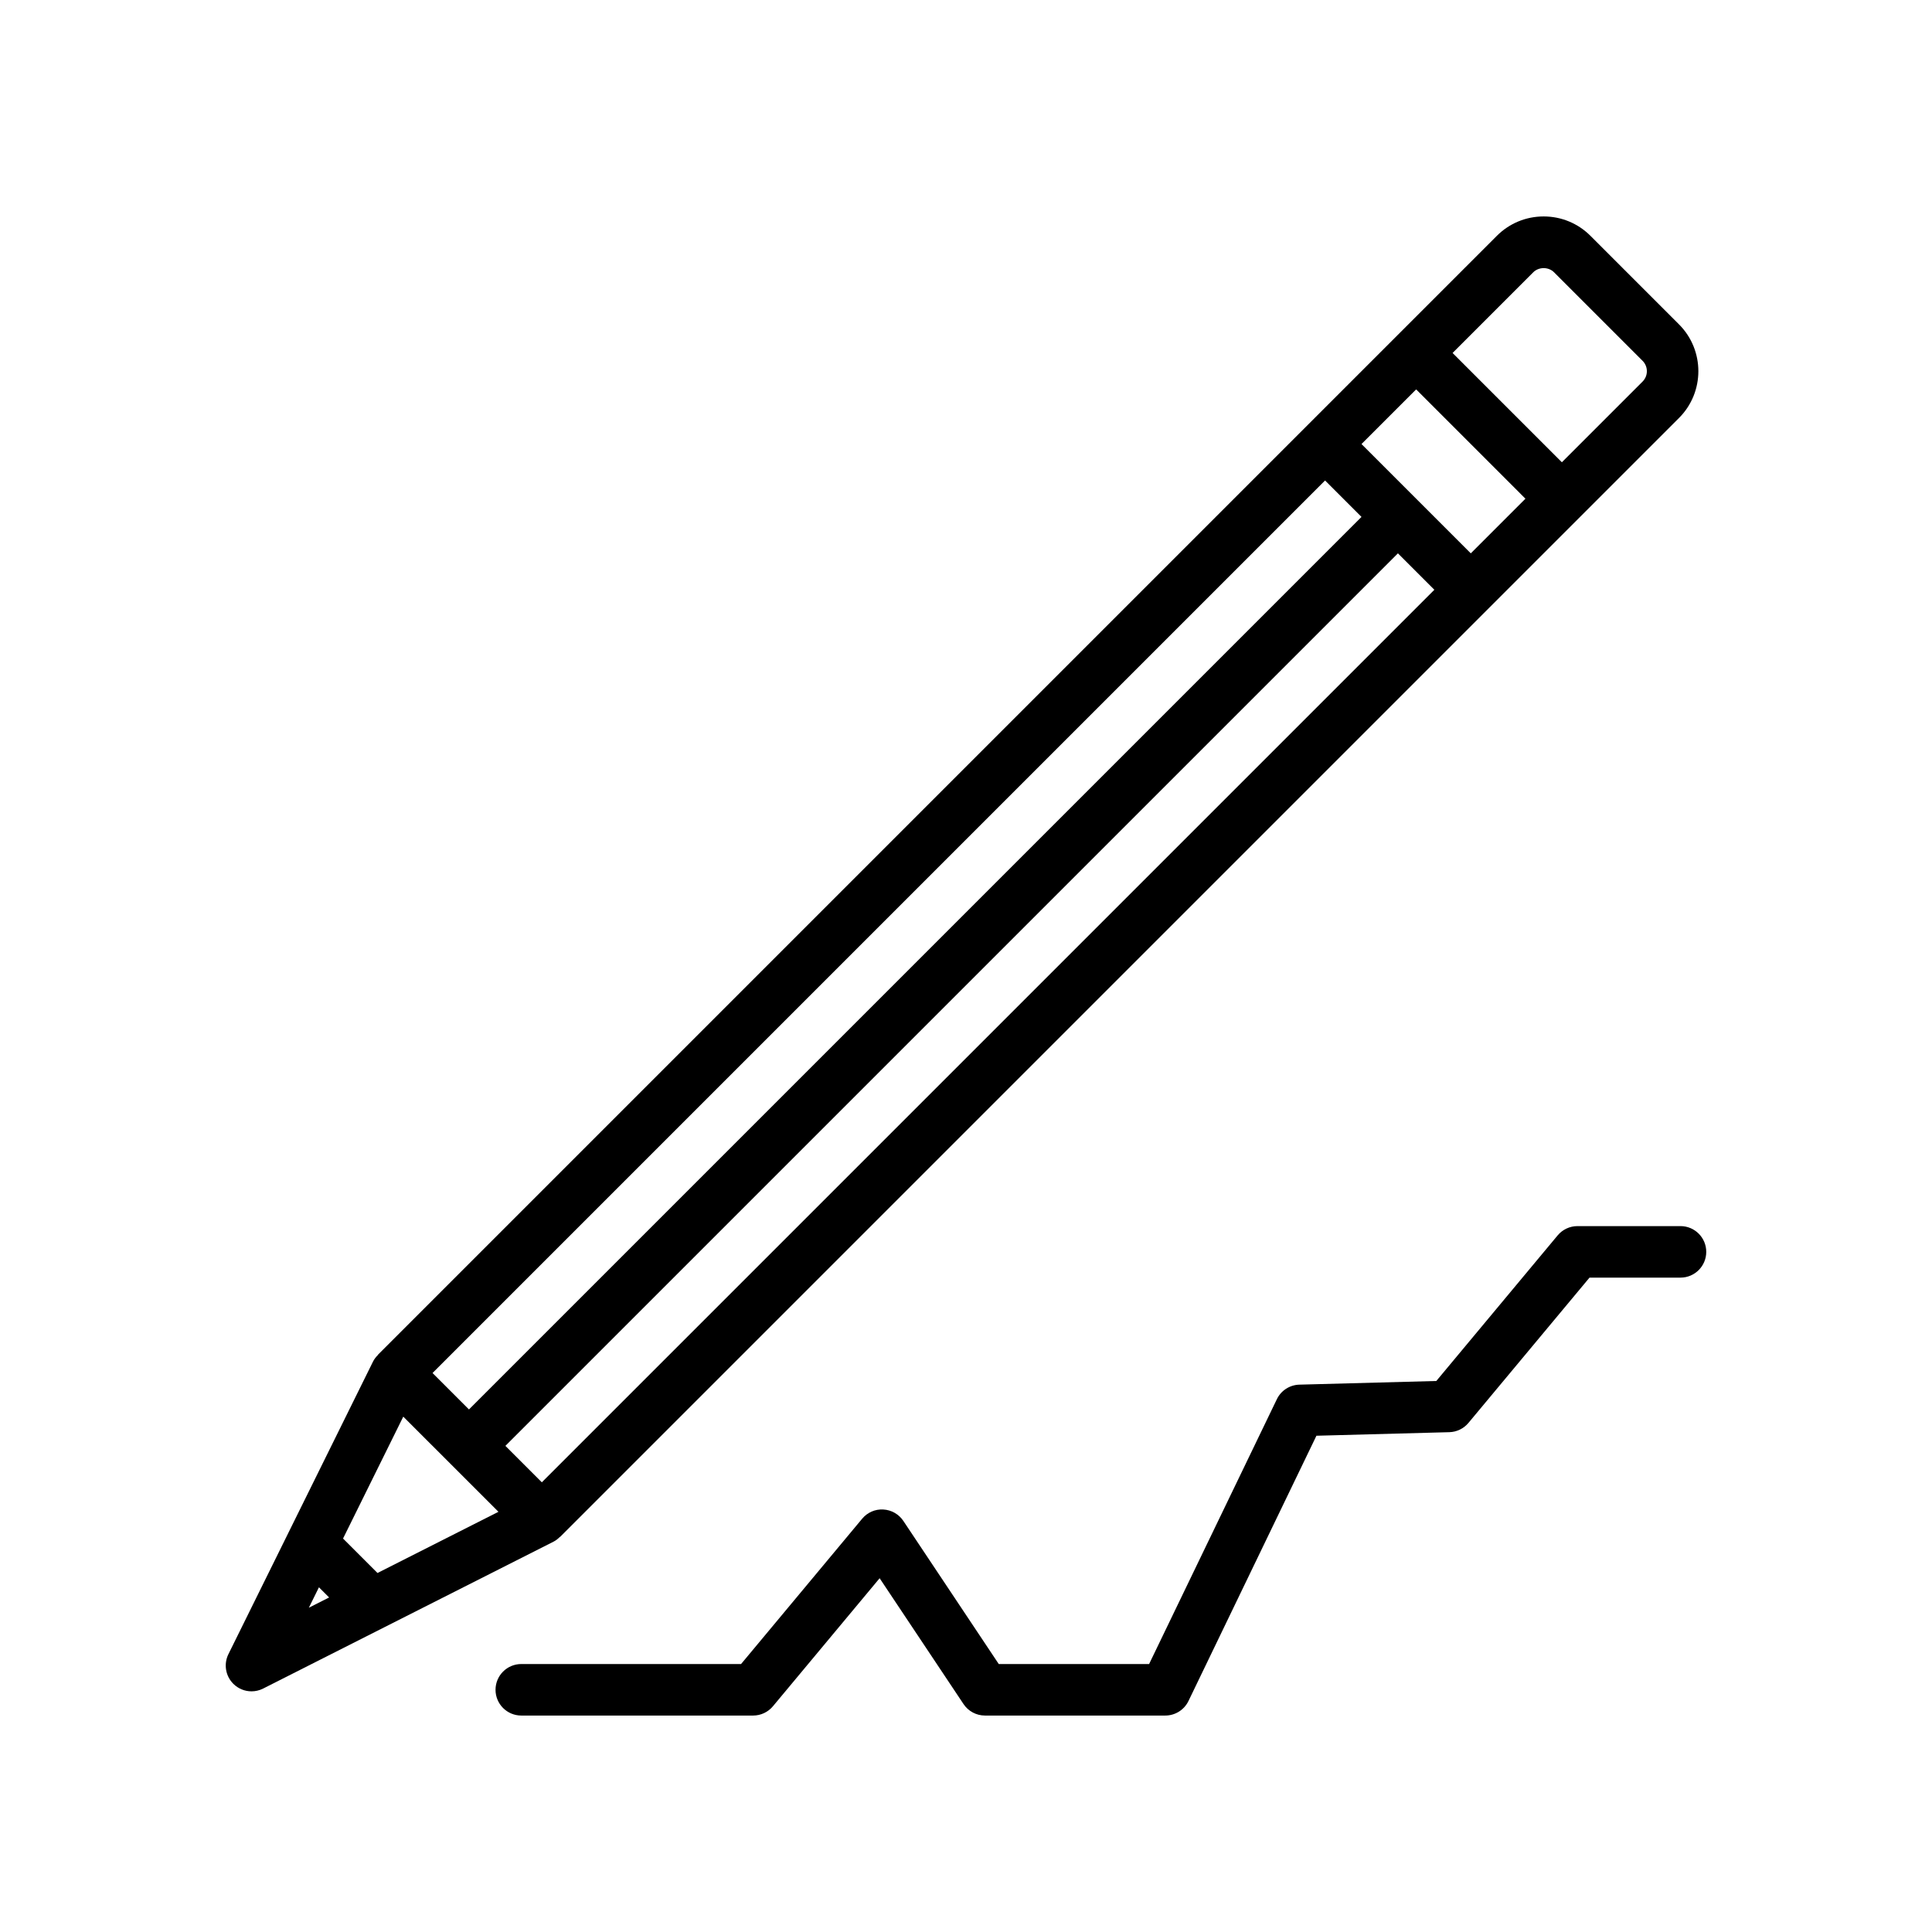
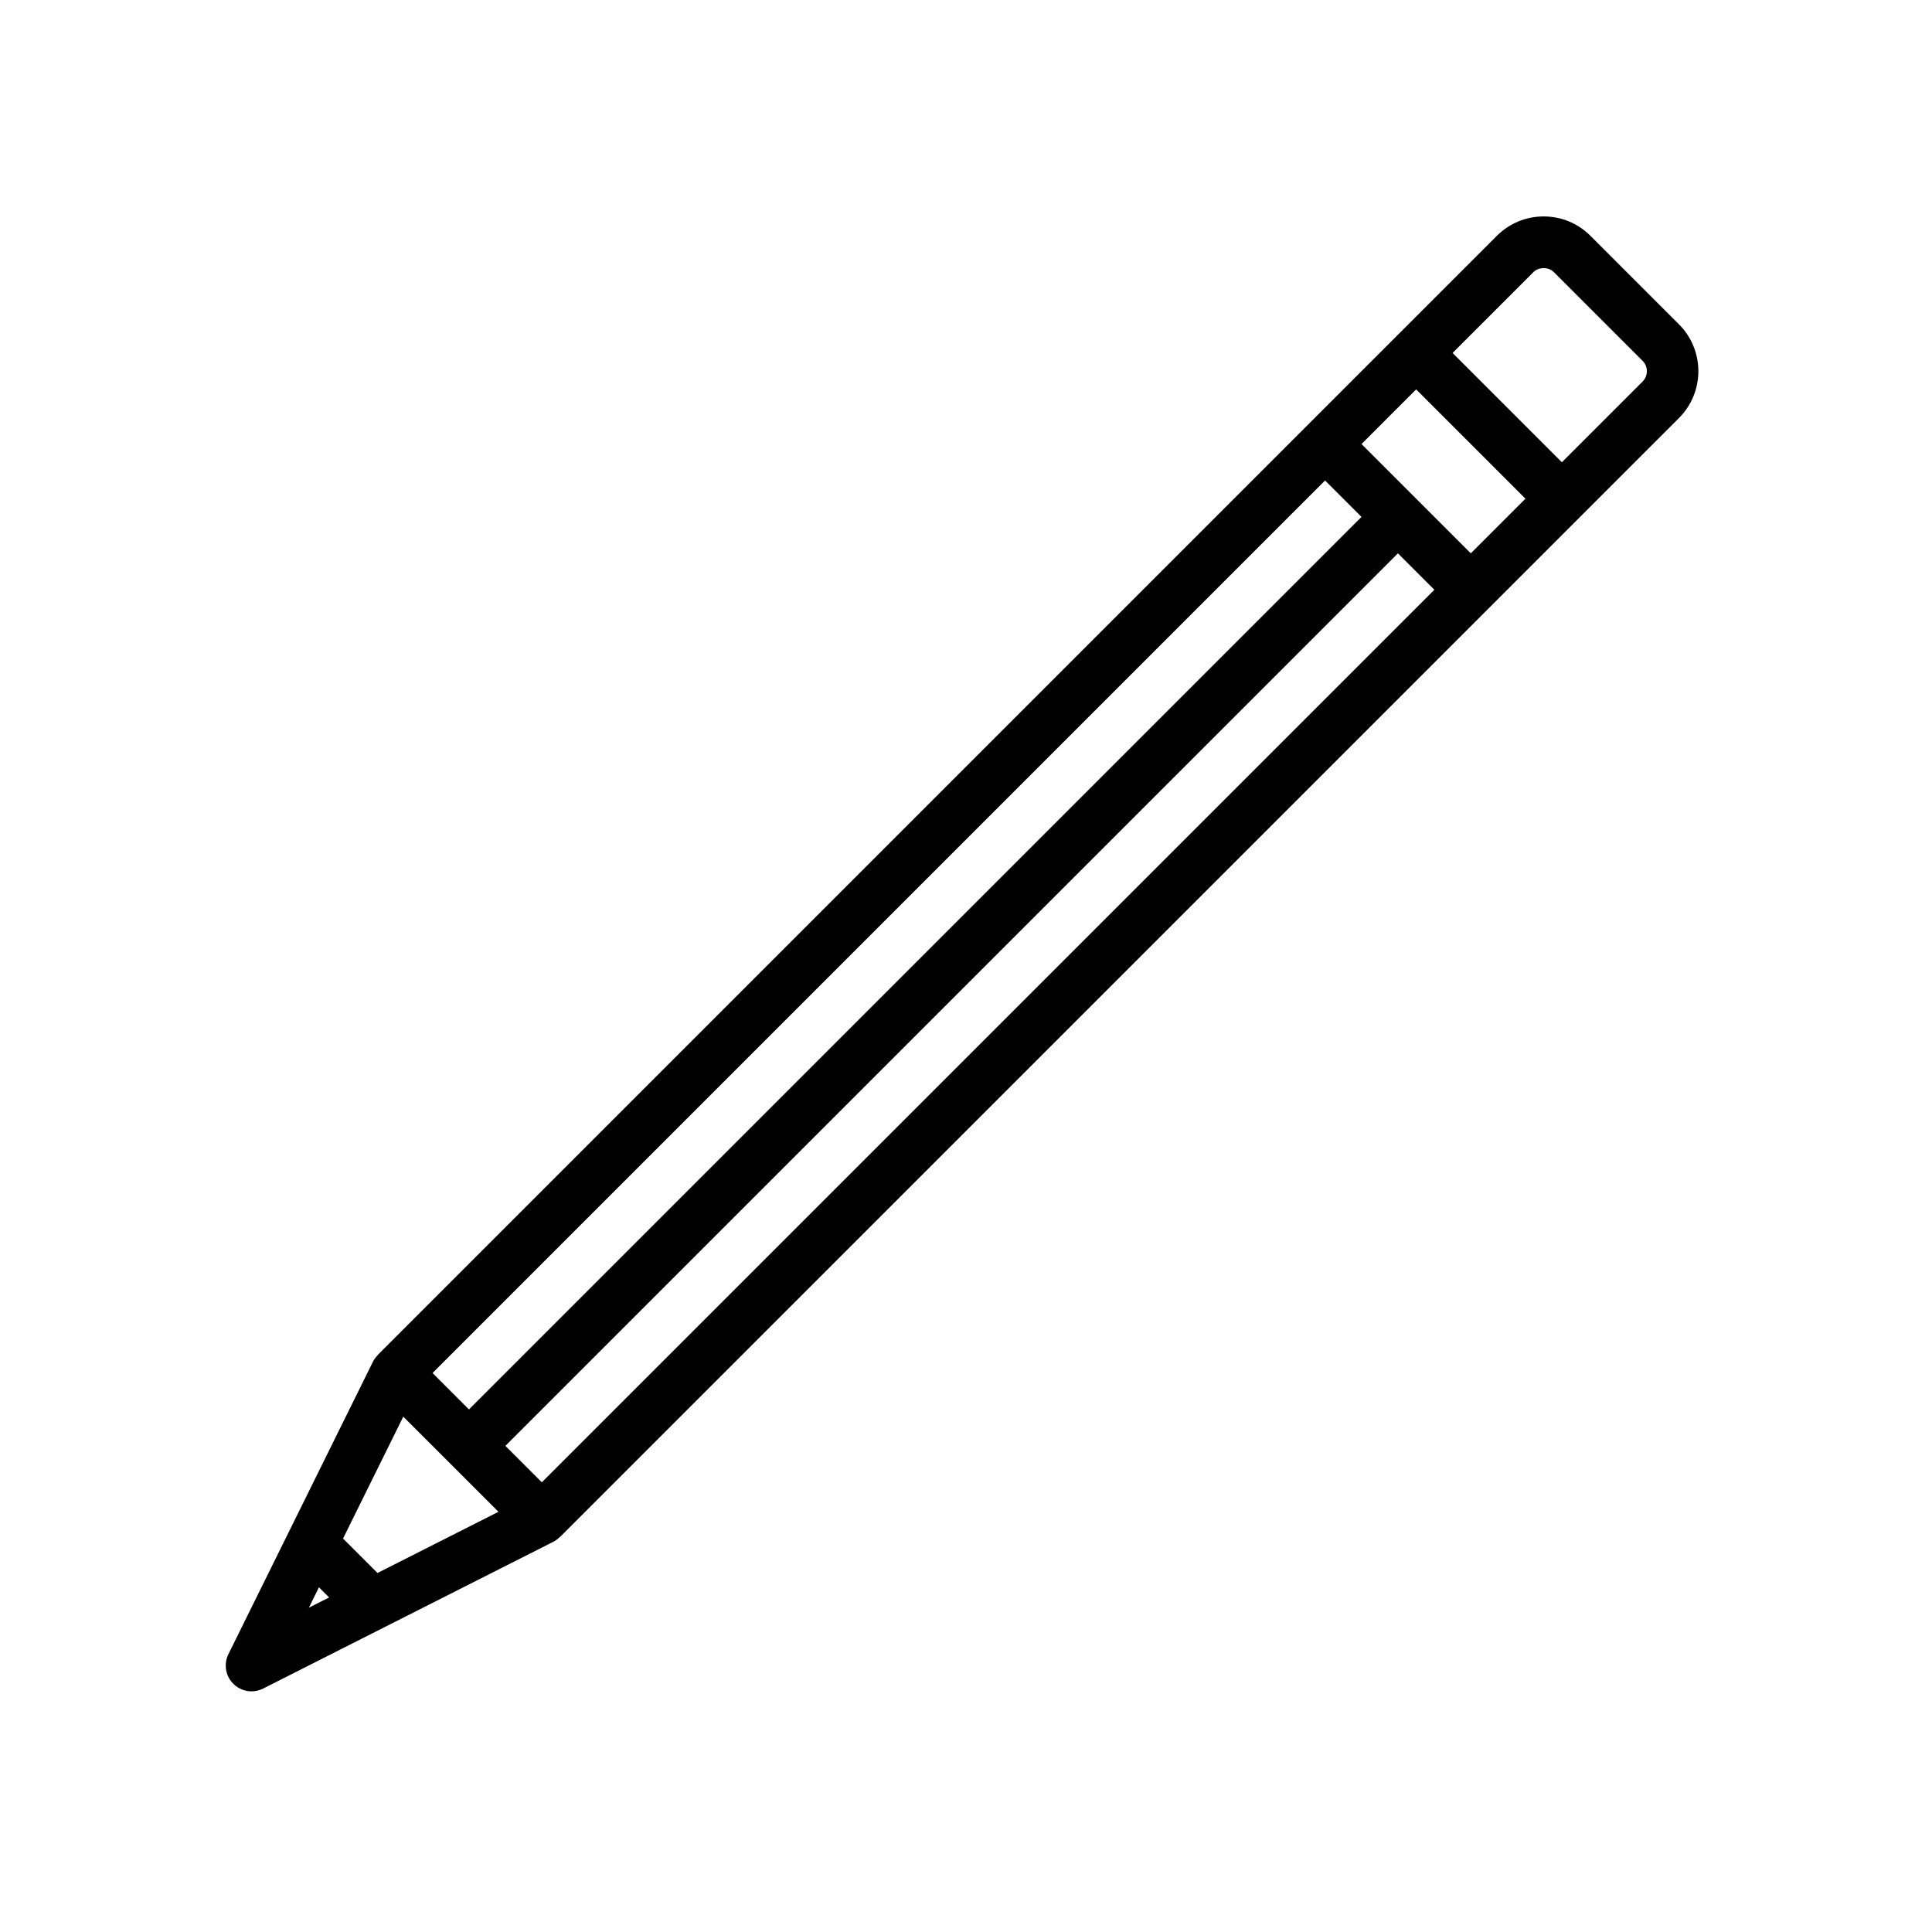
<svg xmlns="http://www.w3.org/2000/svg" id="pencil" height="512" viewBox="0 0 300 300" width="512">
  <g>
    <path d="m86.946 238.639.017.017 144.249-144.25 29.504-29.502c4.006-4.007 4.006-10.527-.001-14.535l-13.749-13.749c-1.941-1.941-4.522-3.011-7.268-3.011s-5.326 1.069-7.268 3.01l-29.502 29.502-144.25 144.25.018.018c-.305.305-.58.642-.776 1.038l-13.096 26.499c0 .001-.001.001-.001.002l-9.355 18.929c-.763 1.543-.452 3.402.771 4.614.768.76 1.785 1.159 2.816 1.159.613 0 1.231-.141 1.805-.431l18.783-9.501 26.297-13.302c.384-.192.71-.46 1.006-.757zm151.141-196.361c.861-.86 2.36-.861 3.222 0l13.749 13.749c.889.888.889 2.334.001 3.222l-12.533 12.531-16.97-16.971zm-18.188 18.188 16.97 16.971-8.485 8.485-16.97-16.971zm-14.142 14.142 5.657 5.657-138.593 138.593-5.657-5.657zm-157.799 175.037 1.567-3.171 1.579 1.579zm10.66-5.392-5.351-5.35 9.355-18.929 7.368 7.367c.001.001.001.002.002.003s.002.001.003.002l7.406 7.406zm19.859-19.739 138.593-138.592 5.657 5.657-138.592 138.592z" />
-     <path d="m260.945 190.39h-16c-1.188 0-2.312.527-3.073 1.439l-18.842 22.61-21.266.569c-1.496.04-2.845.912-3.495 2.261l-19.836 41.12h-23.348l-14.812-22.219c-.7-1.05-1.854-1.708-3.115-1.775-1.279-.076-2.479.465-3.286 1.434l-18.8 22.561h-34.127c-2.209 0-4 1.791-4 4s1.791 4 4 4h36c1.188 0 2.312-.527 3.073-1.439l16.57-19.884 13.028 19.542c.742 1.113 1.991 1.781 3.328 1.781h28c1.535 0 2.936-.879 3.603-2.262l19.868-41.187 20.637-.552c1.149-.031 2.229-.555 2.966-1.438l18.8-22.561h14.127c2.209 0 4-1.791 4-4s-1.791-4-4-4z" />
  </g>
</svg>